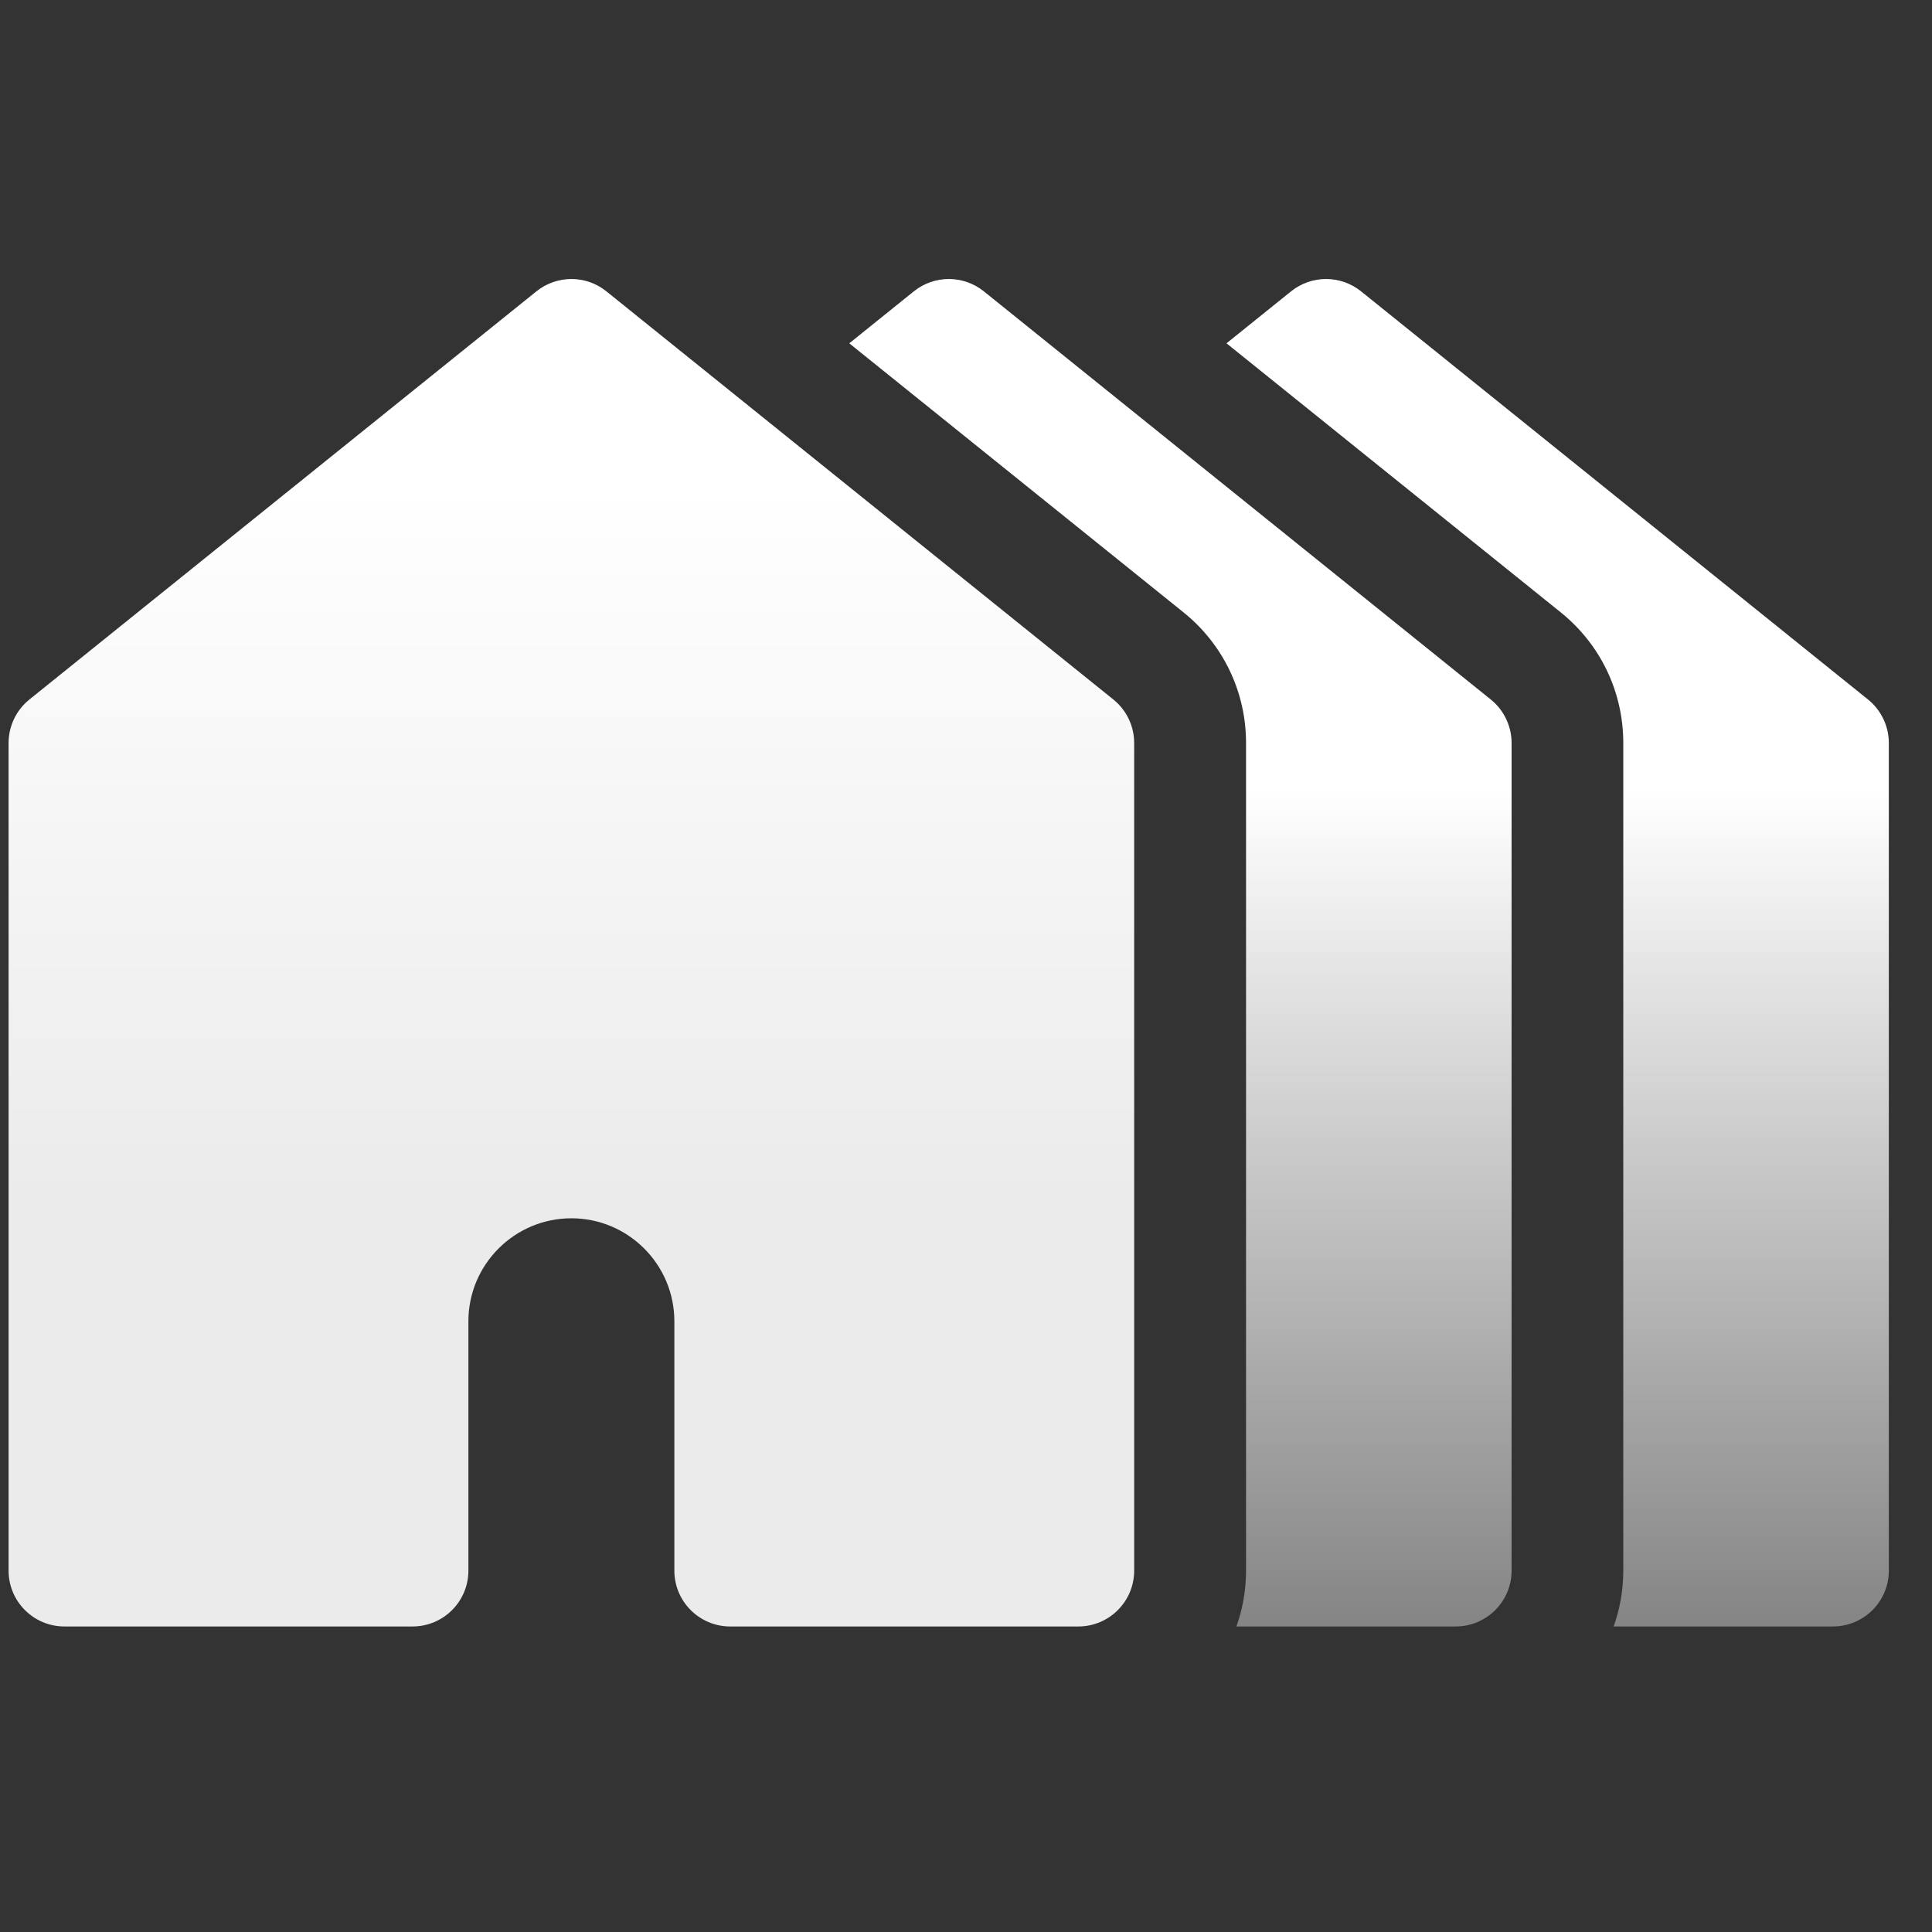
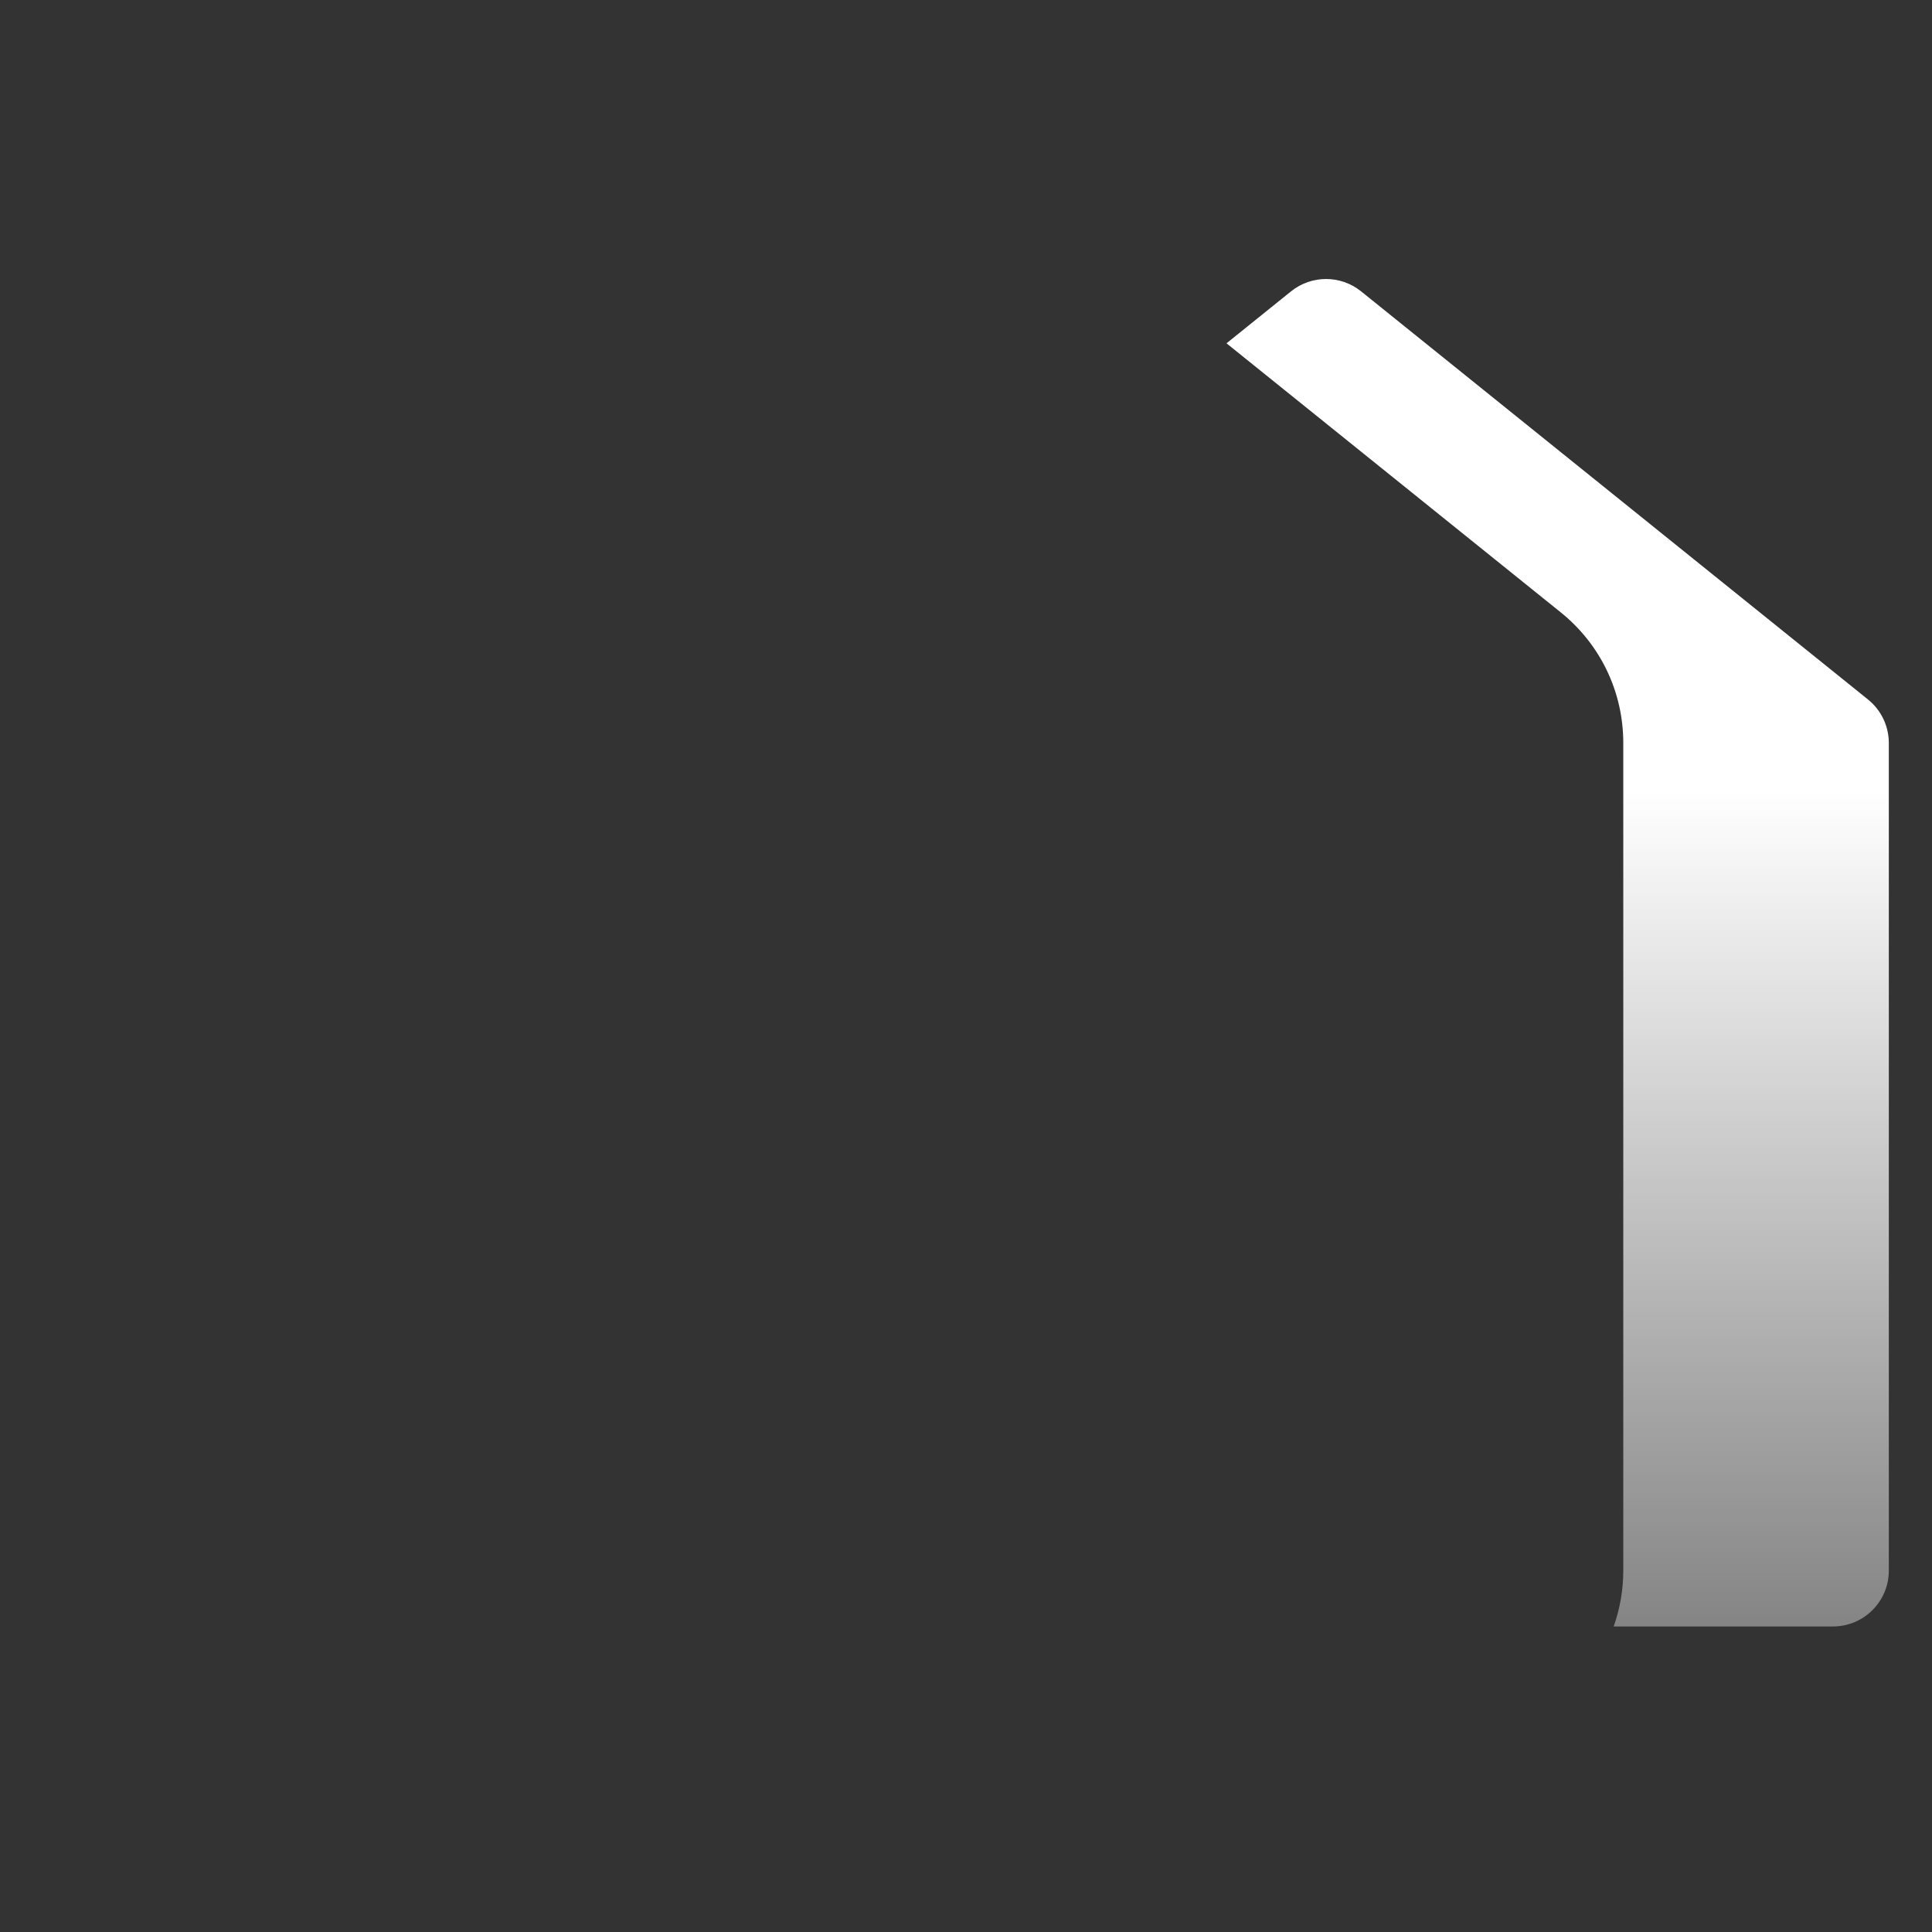
<svg xmlns="http://www.w3.org/2000/svg" width="43" height="43" viewBox="0 0 43 43" fill="none">
  <rect x="0" y="0" width="43" height="43" fill="#333333" stroke="none" />
  <g clip-path="url(#clip0_3972_5259)">
    <path d="M41.575 15.568L30.294 6.485C29.838 6.118 29.189 6.118 28.734 6.485L27.298 7.641L34.738 13.63C35.622 14.342 36.129 15.401 36.129 16.537V34.957C36.129 35.393 36.053 35.811 35.915 36.2H40.795C41.482 36.2 42.039 35.644 42.039 34.957V16.537C42.039 16.16 41.868 15.804 41.575 15.568Z" fill="url(#paint0_linear_3972_5259)" />
-     <path d="M33.179 15.568L21.898 6.485C21.442 6.118 20.793 6.118 20.338 6.485L18.902 7.641L26.342 13.63C27.226 14.342 27.733 15.401 27.733 16.537V34.957C27.733 35.393 27.657 35.811 27.519 36.2H32.399C33.086 36.2 33.643 35.644 33.643 34.957V16.537C33.643 16.16 33.472 15.804 33.179 15.568Z" fill="url(#paint1_linear_3972_5259)" />
-     <path d="M24.779 15.568L13.497 6.485C13.042 6.118 12.393 6.118 11.938 6.485L0.655 15.568C0.362 15.804 0.191 16.16 0.191 16.537V34.957C0.191 35.644 0.748 36.2 1.435 36.2H9.181C9.868 36.2 10.425 35.644 10.425 34.957V29.407C10.425 28.143 11.453 27.115 12.717 27.115C13.981 27.115 15.009 28.143 15.009 29.407V34.957C15.009 35.644 15.566 36.2 16.253 36.2H16.916H18.23H23.999C24.686 36.2 25.243 35.644 25.243 34.957V16.537C25.243 16.16 25.072 15.804 24.779 15.568Z" fill="url(#paint2_linear_3972_5259)" />
  </g>
  <defs>
    <linearGradient id="paint0_linear_3972_5259" x1="34.669" y1="6.21" x2="34.669" y2="36.2" gradientUnits="userSpaceOnUse">
      <stop offset="0.38" stop-color="white" />
      <stop offset="1" stop-color="white" stop-opacity="0.4" />
    </linearGradient>
    <linearGradient id="paint1_linear_3972_5259" x1="26.273" y1="6.21" x2="26.273" y2="36.2" gradientUnits="userSpaceOnUse">
      <stop offset="0.38" stop-color="white" />
      <stop offset="1" stop-color="white" stop-opacity="0.4" />
    </linearGradient>
    <linearGradient id="paint2_linear_3972_5259" x1="12.717" y1="6.21" x2="12.717" y2="36.2" gradientUnits="userSpaceOnUse">
      <stop offset="0.153" stop-color="white" />
      <stop offset="0.683" stop-color="#EBEBEB" />
    </linearGradient>
    <clipPath id="clip0_3972_5259">
      <rect width="41.846" height="41.846" fill="white" transform="translate(0.193 0.282)" />
    </clipPath>
  </defs>
</svg>